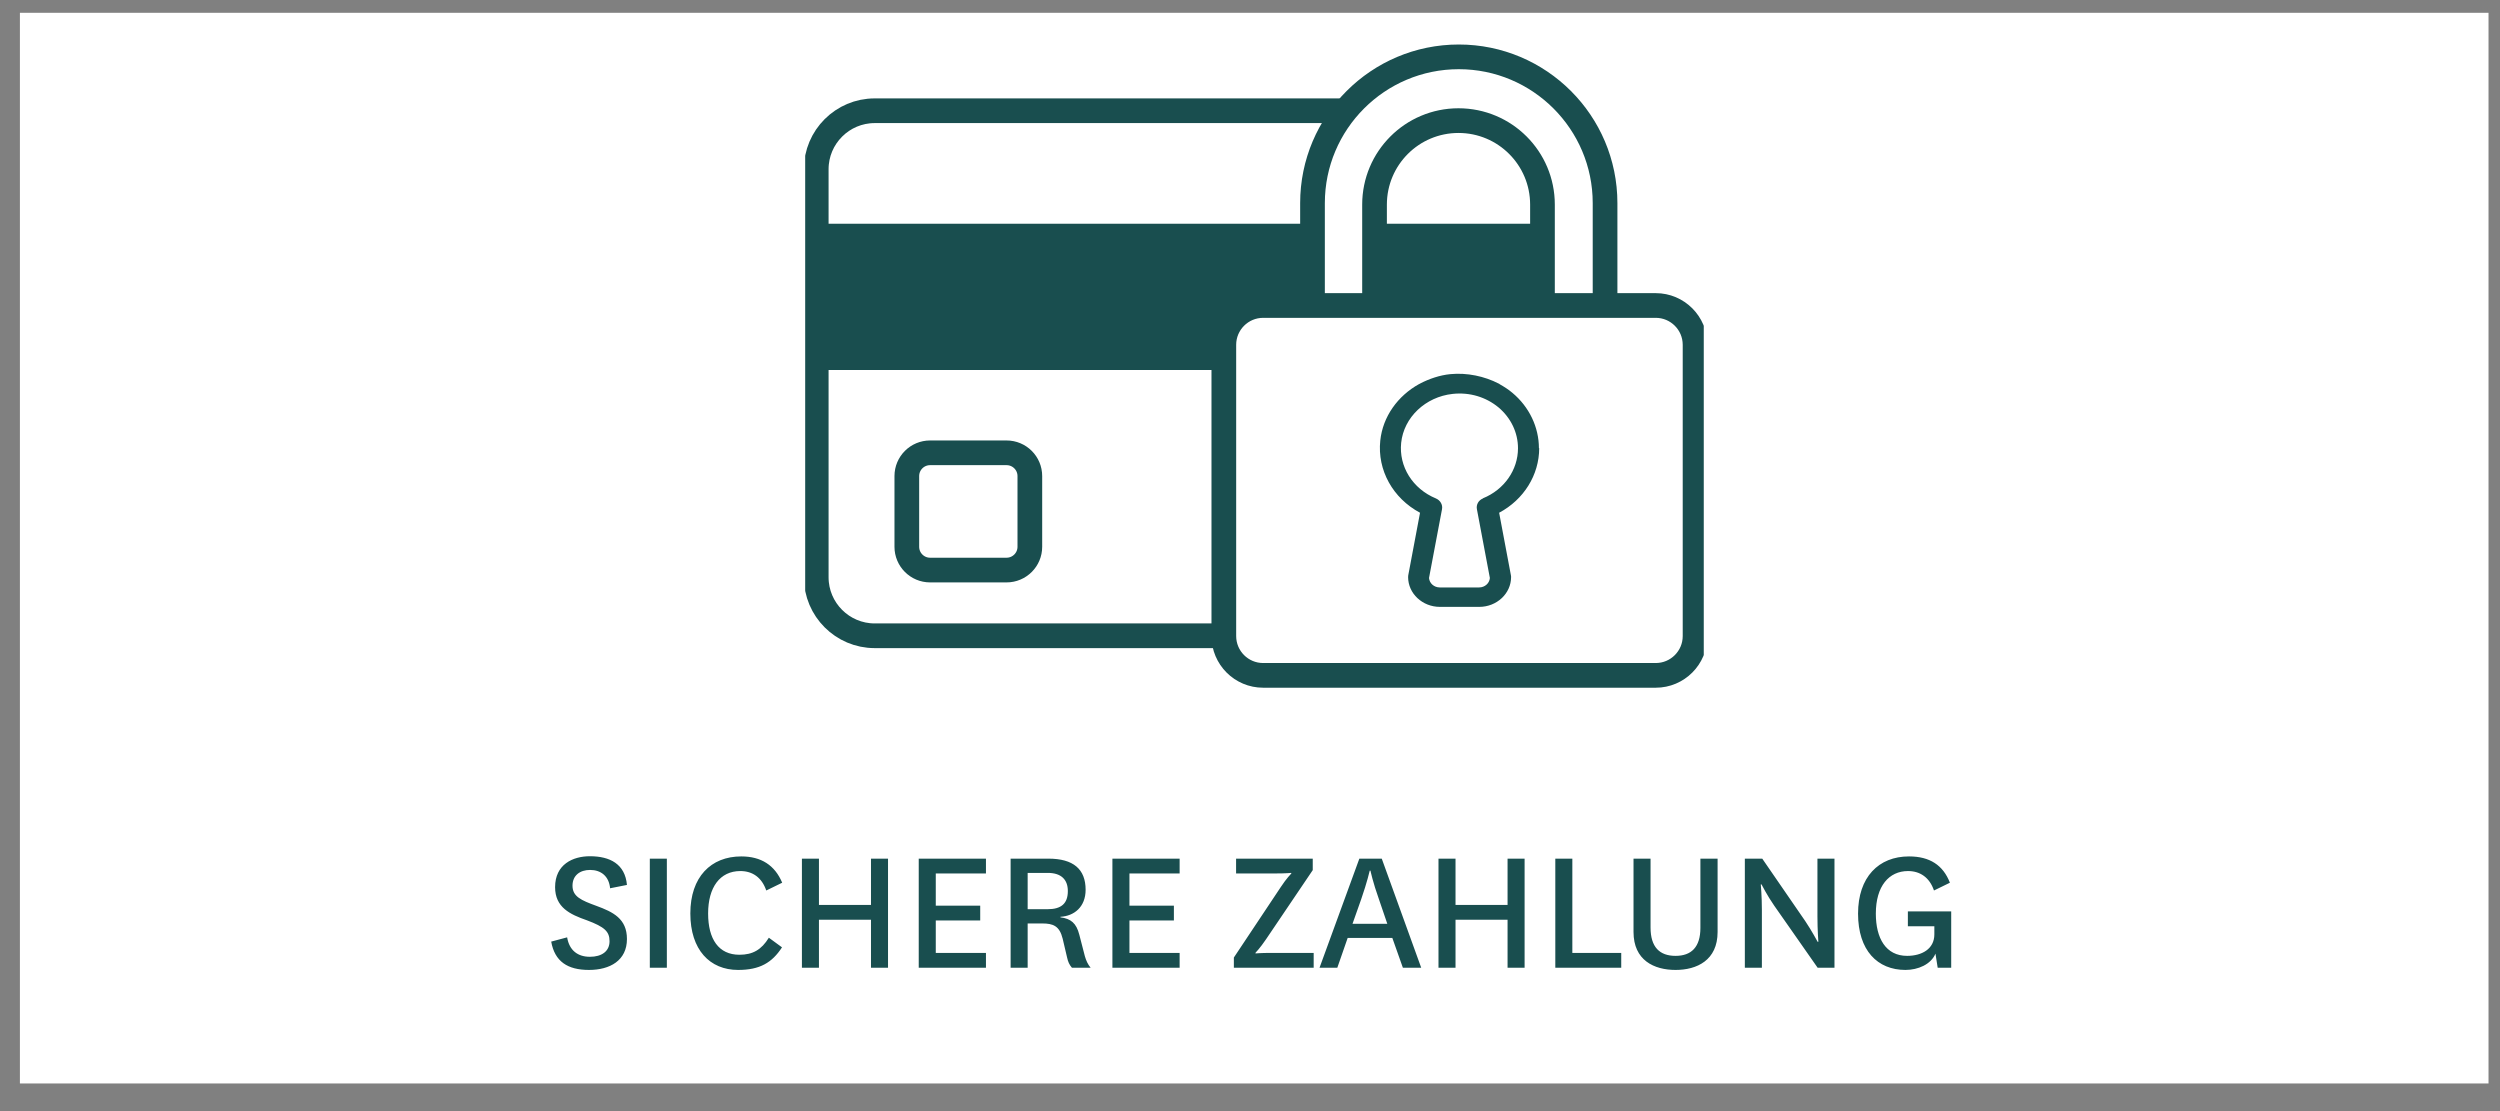
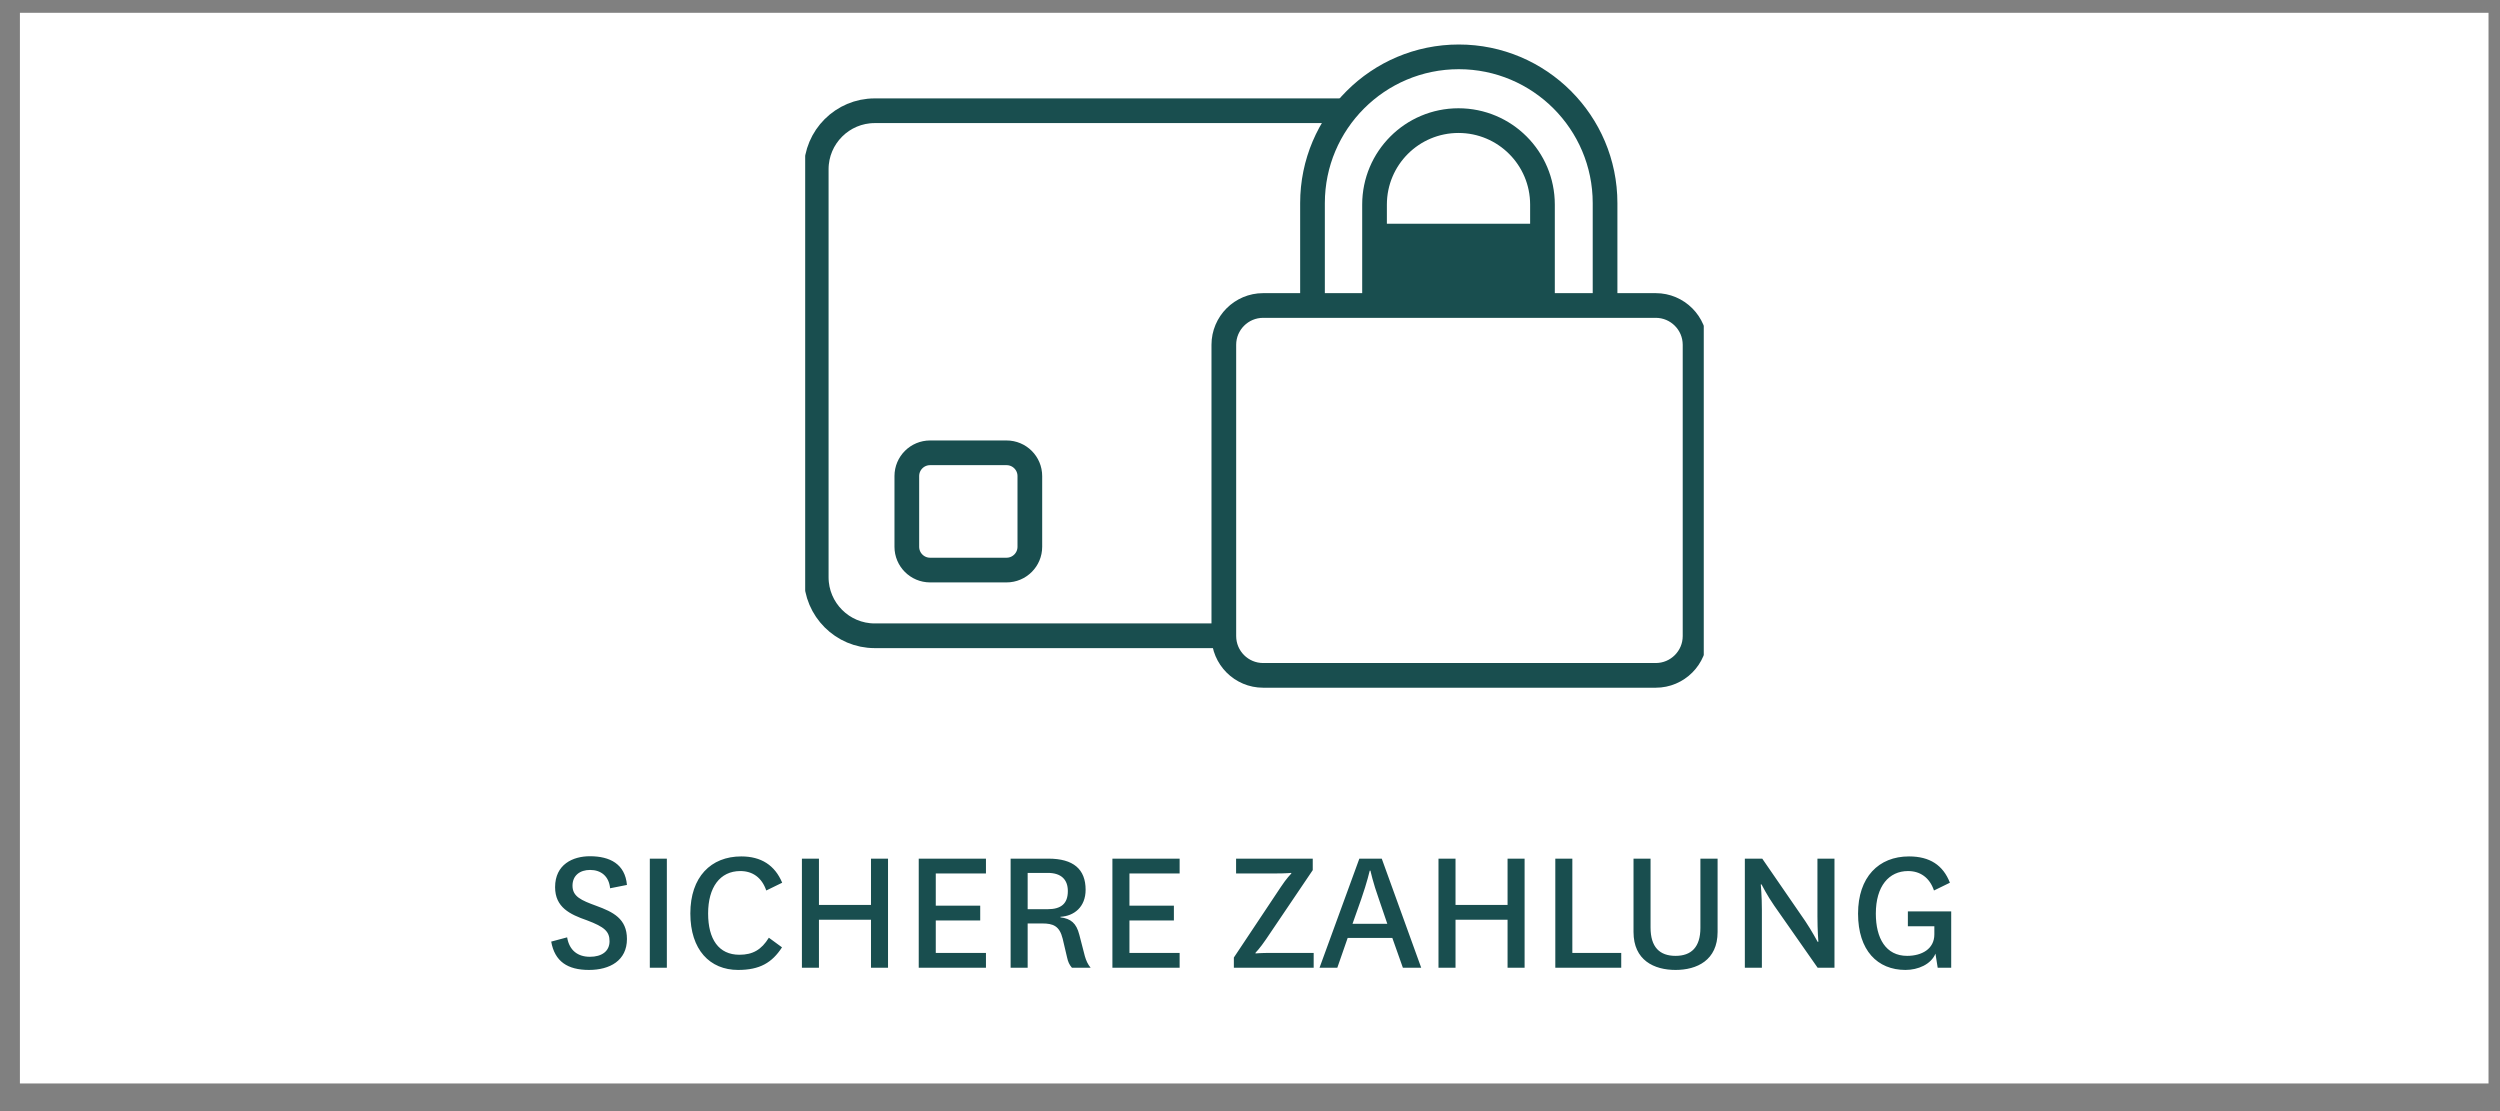
<svg xmlns="http://www.w3.org/2000/svg" fill="none" viewBox="0 0 81 36" height="36" width="81">
  <rect x="0" y="0" width="81" height="36" fill="#808080" stroke="none" />
  <g clip-path="url(#clip0_1381_3183)">
-     <path fill="white" d="M80.644 0.282H0.645V35.105H80.644V0.282Z" />
+     <path fill="white" d="M80.644 0.282H0.645V35.105H80.644V0.282" />
    <path fill="#194E4F" d="M17.859 30.508L18.375 30.37C18.447 30.802 18.729 31 19.113 31C19.491 31 19.749 30.826 19.749 30.496C19.749 30.184 19.593 30.034 19.017 29.818C18.465 29.626 17.985 29.398 17.985 28.744C17.985 28.006 18.561 27.742 19.113 27.742C19.761 27.742 20.253 27.994 20.313 28.672L19.767 28.78C19.731 28.39 19.473 28.186 19.119 28.186C18.789 28.186 18.549 28.366 18.549 28.696C18.549 29.05 18.831 29.17 19.323 29.35C19.863 29.548 20.313 29.764 20.313 30.424C20.313 31.12 19.761 31.426 19.083 31.426C18.387 31.426 17.973 31.15 17.859 30.508ZM21.054 27.82H21.606V31.354H21.054V27.82ZM24.911 30.382L25.337 30.694C25.013 31.192 24.617 31.426 23.915 31.426C22.997 31.426 22.367 30.772 22.367 29.596C22.367 28.414 23.033 27.748 24.017 27.748C24.659 27.748 25.103 28.03 25.343 28.6L24.827 28.852C24.683 28.432 24.383 28.222 23.987 28.222C23.327 28.222 22.943 28.75 22.943 29.596C22.943 30.43 23.285 30.934 23.957 30.934C24.389 30.934 24.671 30.772 24.911 30.382ZM26.534 31.354H25.982V27.82H26.534V29.32H28.22V27.82H28.772V31.354H28.22V29.8H26.534V31.354ZM31.945 30.874V31.354H29.767V27.82H31.945V28.3H30.319V29.344H31.759V29.824H30.319V30.874H31.945ZM35.336 31.354H34.73C34.646 31.258 34.604 31.162 34.574 31.024L34.43 30.412C34.328 29.998 34.118 29.92 33.77 29.92H33.296V31.354H32.744V27.82H33.968C34.778 27.82 35.174 28.162 35.174 28.828C35.174 29.386 34.802 29.68 34.358 29.704V29.722C34.694 29.764 34.874 29.908 34.97 30.286L35.15 30.982C35.192 31.126 35.246 31.246 35.336 31.354ZM33.296 28.282V29.458H33.944C34.388 29.458 34.598 29.272 34.598 28.87C34.598 28.504 34.388 28.282 33.95 28.282H33.296ZM38.22 30.874V31.354H36.042V27.82H38.22V28.3H36.594V29.344H38.034V29.824H36.594V30.874H38.22ZM42.533 28.192L41.021 30.43C40.823 30.724 40.679 30.868 40.679 30.868V30.892C40.679 30.892 40.829 30.874 41.195 30.874H42.563V31.354H39.977V31.024L41.495 28.744C41.687 28.45 41.837 28.306 41.837 28.306V28.282C41.837 28.282 41.681 28.3 41.321 28.3H40.049V27.82H42.533V28.192ZM45.453 31.354L45.111 30.388H43.665L43.329 31.354H42.753L44.043 27.82H44.769L46.047 31.354H45.453ZM44.103 29.134L43.821 29.932H44.949L44.679 29.14C44.481 28.588 44.403 28.21 44.403 28.21H44.379C44.379 28.21 44.295 28.582 44.103 29.134ZM47.159 31.354H46.607V27.82H47.159V29.32H48.845V27.82H49.397V31.354H48.845V29.8H47.159V31.354ZM50.392 27.82H50.944V30.874H52.528V31.354H50.392V27.82ZM55.093 27.82H55.65V30.196C55.65 31.114 54.978 31.426 54.288 31.426C53.593 31.426 52.926 31.114 52.926 30.196V27.82H53.478V30.052C53.478 30.688 53.773 30.97 54.288 30.97C54.798 30.97 55.093 30.688 55.093 30.064V27.82ZM57.097 27.82L58.489 29.842C58.699 30.154 58.891 30.514 58.891 30.514H58.915C58.915 30.514 58.885 30.136 58.885 29.692V27.82H59.437V31.354H58.891L57.481 29.338C57.259 29.02 57.073 28.654 57.073 28.654H57.049C57.049 28.654 57.085 29.032 57.085 29.488V31.354H56.533V27.82H57.097ZM61.815 29.53H63.219V31.354H62.781L62.709 30.898C62.565 31.246 62.145 31.426 61.737 31.426C60.831 31.426 60.201 30.796 60.201 29.602C60.201 28.42 60.867 27.748 61.851 27.748C62.523 27.748 62.955 28.03 63.177 28.6L62.661 28.852C62.517 28.426 62.205 28.222 61.821 28.222C61.203 28.222 60.777 28.708 60.777 29.602C60.777 30.4 61.101 30.97 61.791 30.97C62.265 30.97 62.673 30.748 62.673 30.274V30.01H61.815V29.53Z" />
    <g clip-path="url(#clip1_1381_3183)">
      <path stroke-miterlimit="10" stroke-width="0.8" stroke="#194E4F" d="M39.819 20.599H28.341C27.296 20.599 26.446 19.749 26.446 18.704V5.483C26.446 4.438 27.296 3.588 28.341 3.588H43.475" />
-       <path fill="#194E4F" d="M42.525 9.955H40.86C40.201 9.955 39.666 10.485 39.657 11.144L39.647 11.989H26.446V7.249H42.525V9.955Z" clip-rule="evenodd" fill-rule="evenodd" />
      <path fill="#194E4F" d="M50.014 9.955H44.535L44.539 7.249H50.014V9.955Z" clip-rule="evenodd" fill-rule="evenodd" />
      <path stroke-miterlimit="10" stroke-width="0.8" stroke="#194E4F" d="M32.612 14.671H30.135C29.719 14.671 29.381 15.008 29.381 15.425V17.716C29.381 18.132 29.719 18.47 30.135 18.47H32.612C33.029 18.47 33.367 18.132 33.367 17.716V15.425C33.367 15.008 33.029 14.671 32.612 14.671Z" />
      <path stroke-miterlimit="10" stroke-width="0.8" stroke="#194E4F" d="M53.646 9.898H40.926C40.223 9.898 39.652 10.469 39.652 11.172V20.608C39.652 21.312 40.223 21.882 40.926 21.882H53.646C54.349 21.882 54.92 21.312 54.92 20.608V11.172C54.92 10.469 54.349 9.898 53.646 9.898Z" />
      <path stroke-miterlimit="10" stroke-width="0.8" stroke="#194E4F" d="M42.525 9.951V6.581C42.525 3.966 44.649 1.842 47.265 1.842C49.88 1.842 52.004 3.966 52.004 6.581V9.951" />
      <path stroke-miterlimit="10" stroke-width="0.8" stroke="#194E4F" d="M44.535 9.951V6.629C44.535 5.125 45.752 3.908 47.255 3.908C48.758 3.908 49.976 5.125 49.976 6.629V9.951" />
-       <path fill="#194E4F" d="M49.861 14.523C49.861 13.84 49.546 13.182 49.002 12.728C48.873 12.618 48.73 12.528 48.587 12.447H48.591C48.591 12.447 48.582 12.447 48.577 12.437C48.577 12.437 48.568 12.432 48.563 12.428H48.558C48.095 12.189 47.532 12.07 46.992 12.122C46.649 12.155 46.3 12.275 46.009 12.428C46.009 12.428 46 12.432 45.995 12.437C45.995 12.437 45.986 12.437 45.981 12.442C45.289 12.824 44.802 13.497 44.721 14.275C44.62 15.234 45.131 16.145 46.009 16.613L45.627 18.642C45.627 18.642 45.623 18.68 45.623 18.699C45.623 19.229 46.086 19.663 46.654 19.663H47.928C48.496 19.663 48.959 19.229 48.959 18.699C48.959 18.68 48.959 18.661 48.954 18.642L48.572 16.613C49.369 16.189 49.87 15.391 49.87 14.518L49.861 14.523ZM48.047 16.15C47.904 16.208 47.823 16.351 47.852 16.499L48.272 18.728C48.257 18.899 48.109 19.033 47.923 19.033H46.649C46.463 19.033 46.315 18.899 46.3 18.728L46.721 16.499C46.749 16.355 46.668 16.212 46.525 16.15C45.771 15.84 45.317 15.115 45.398 14.346C45.484 13.521 46.186 12.857 47.069 12.762C47.618 12.704 48.143 12.862 48.553 13.201C48.954 13.54 49.183 14.017 49.183 14.523C49.183 15.224 48.739 15.864 48.047 16.145V16.15Z" clip-rule="evenodd" fill-rule="evenodd" />
    </g>
  </g>
  <defs>
    <clipPath id="clip0_1381_3183">
      <rect transform="translate(0.628 0.415)" fill="white" height="34.824" width="80" />
    </clipPath>
    <clipPath id="clip1_1381_3183">
      <rect transform="translate(26.088 1.415)" fill="white" height="21" width="29.114" />
    </clipPath>
  </defs>
</svg>